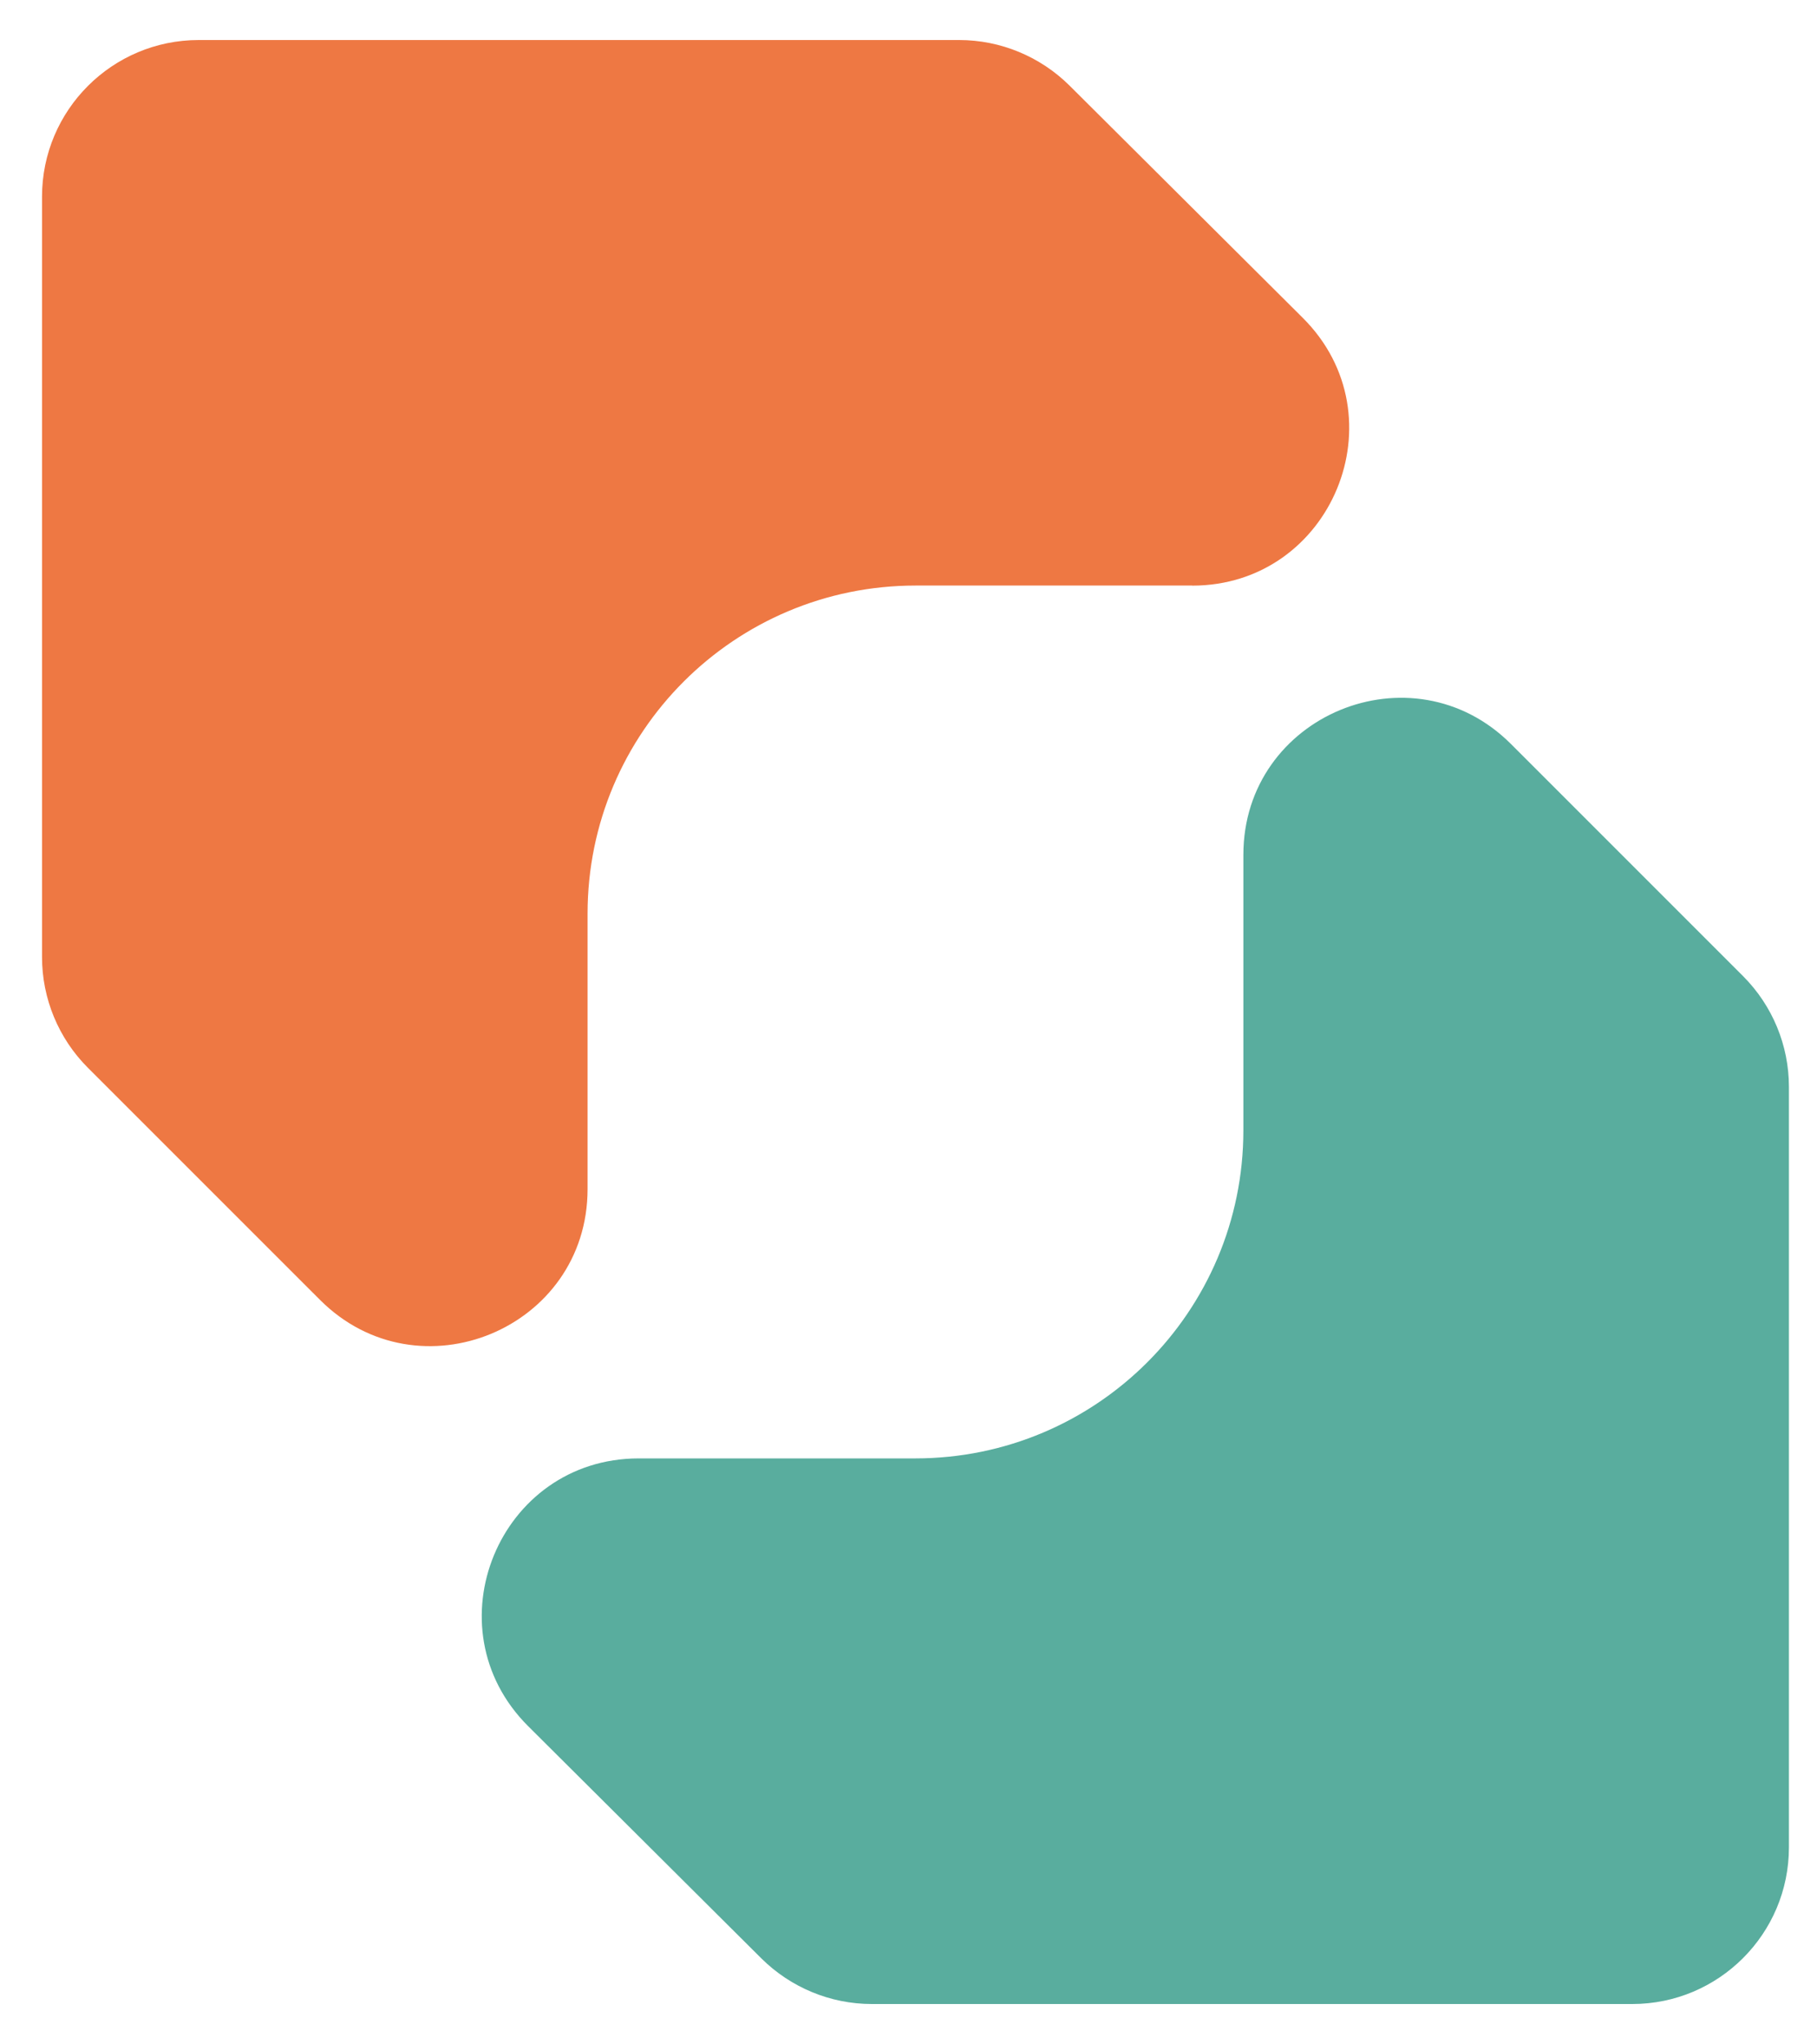
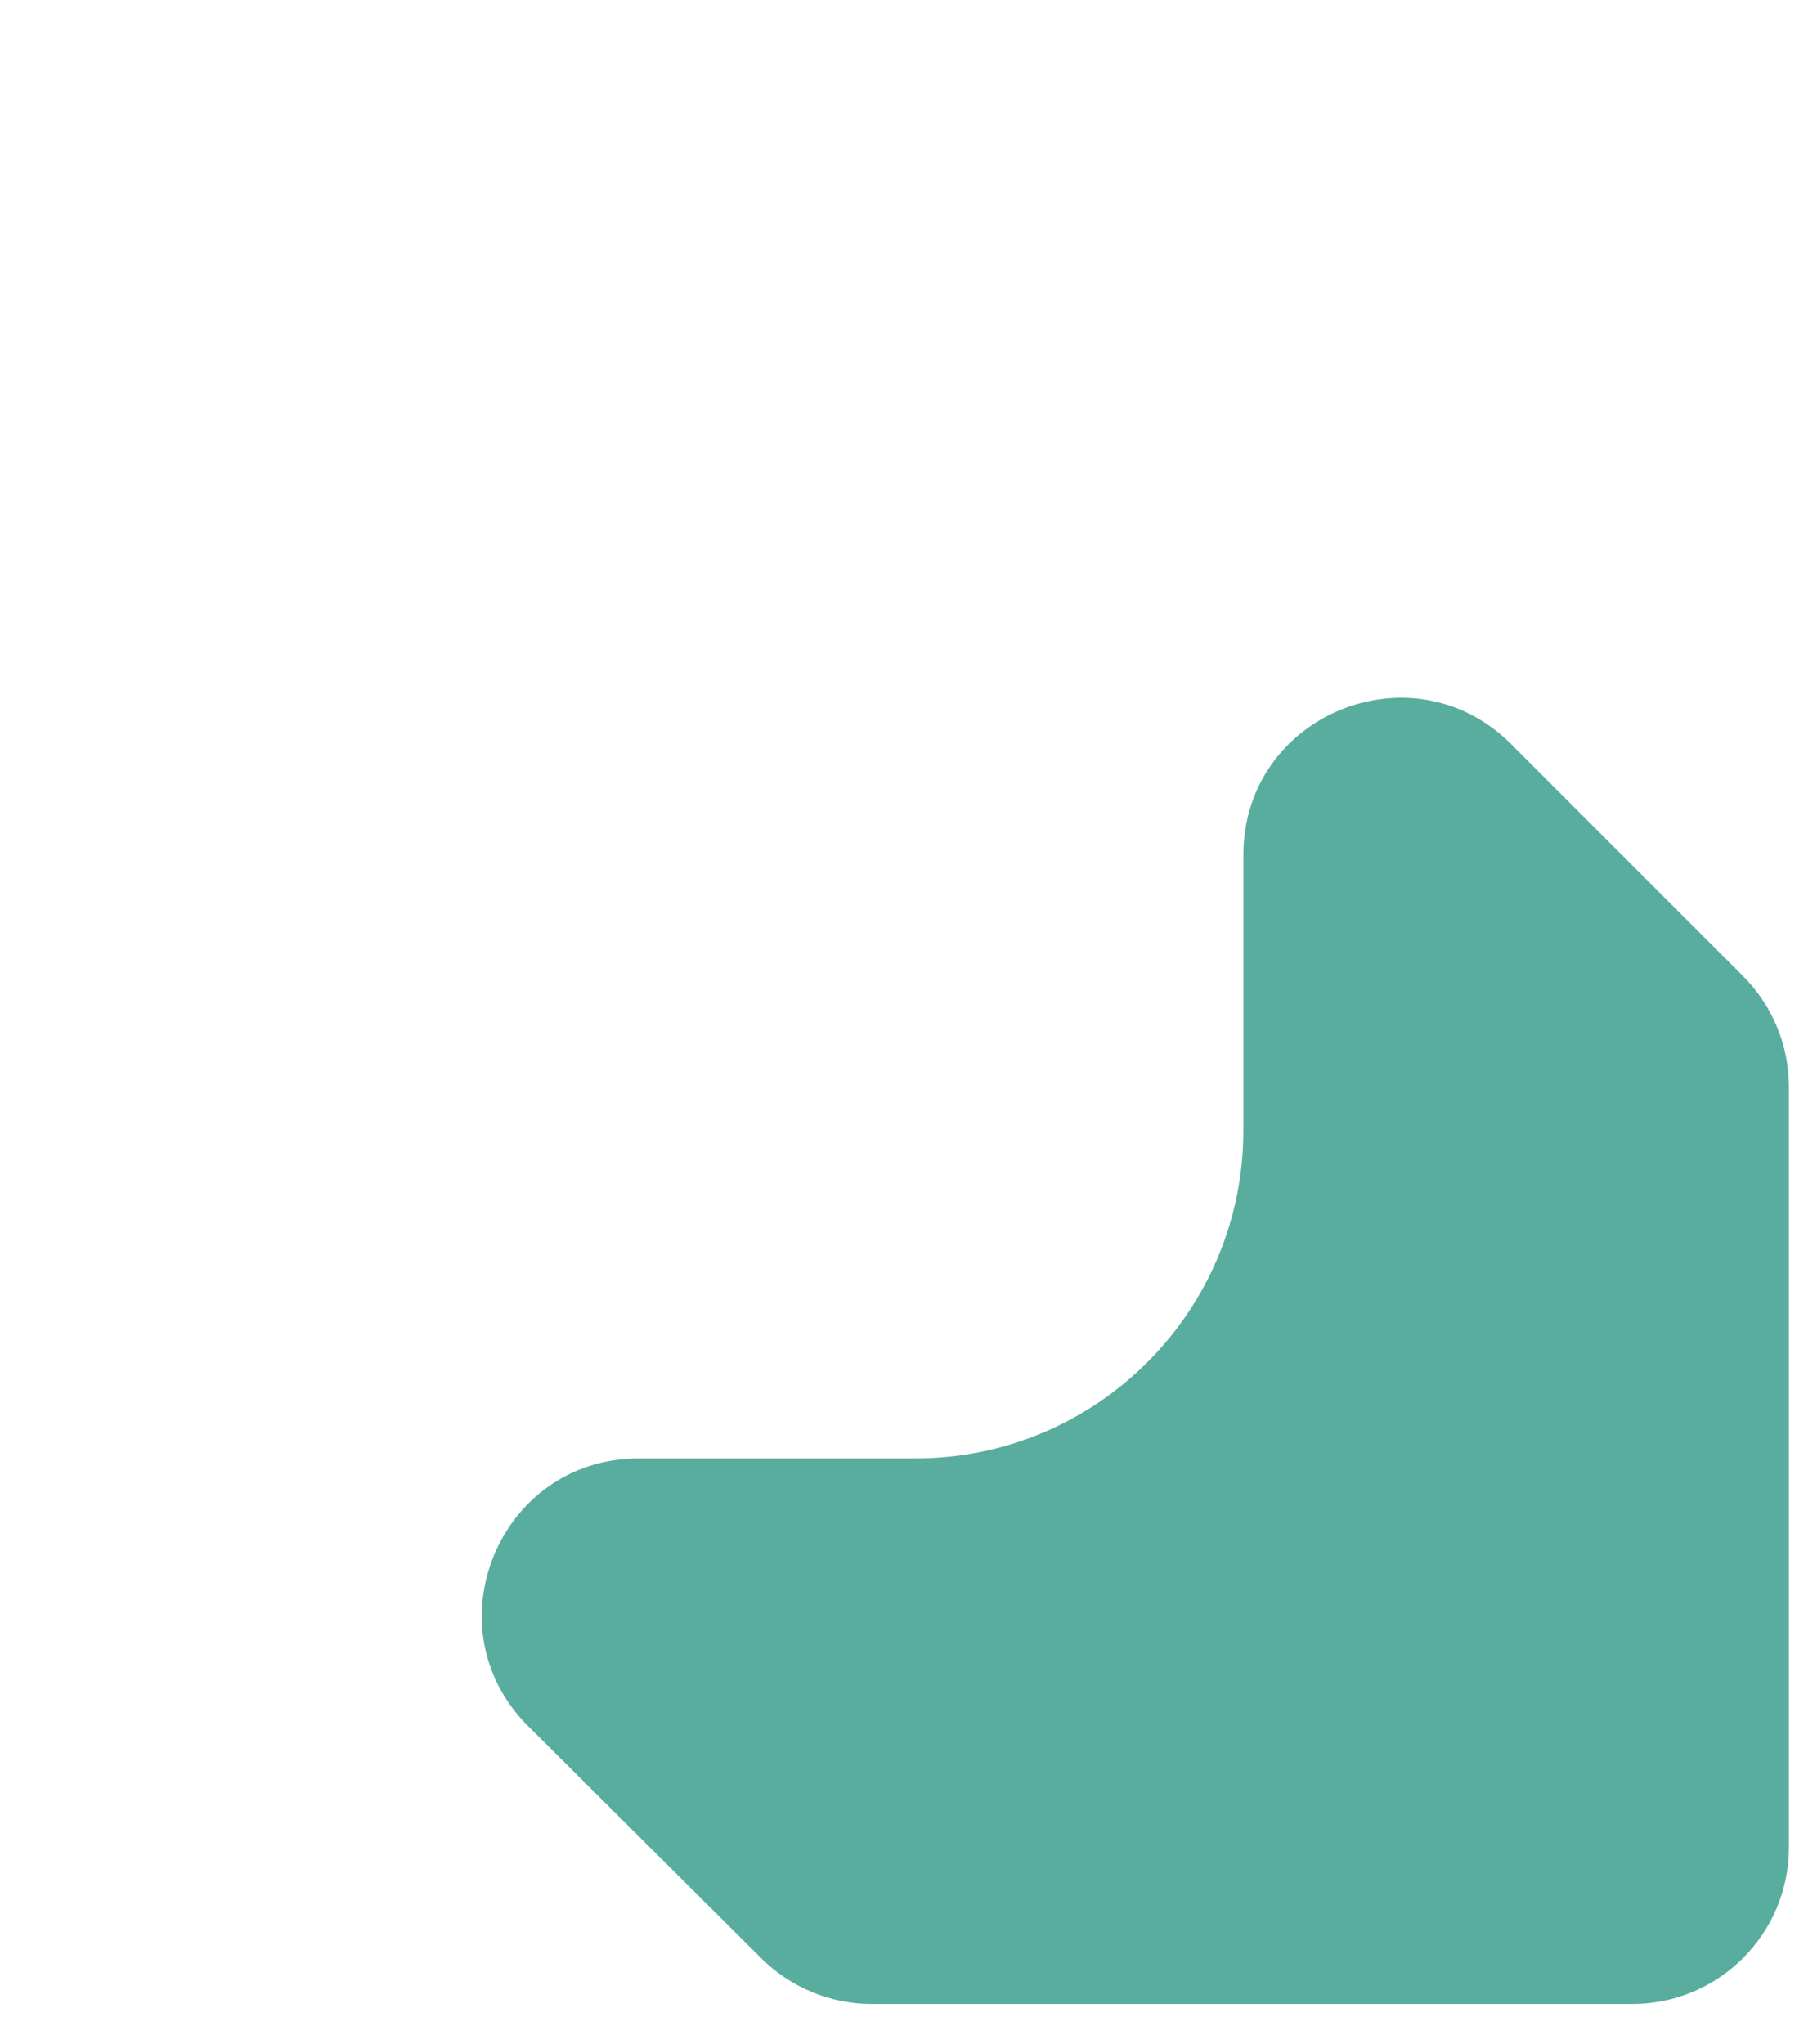
<svg xmlns="http://www.w3.org/2000/svg" width="40" height="45" viewBox="0 0 40 45" fill="none">
  <path d="M14.06 32.102H20.15C24.139 32.102 27.372 28.869 27.372 24.88V18.816C27.372 15.742 31.089 14.204 33.263 16.377L38.372 21.486C39.019 22.134 39.382 23.01 39.382 23.925V40.662C39.382 42.568 37.836 44.112 35.933 44.112H19.193C18.28 44.112 17.407 43.749 16.759 43.106L11.628 37.997C9.447 35.826 10.985 32.102 14.062 32.102H14.06Z" fill="#59AD9E" />
-   <path d="M26.247 12.889H20.157C16.168 12.889 12.935 16.121 12.935 20.111V26.174C12.935 29.249 9.218 30.787 7.045 28.613L1.935 23.504C1.288 22.857 0.925 21.98 0.925 21.065V4.33C0.925 2.425 2.471 0.881 4.374 0.881H21.114C22.027 0.881 22.901 1.244 23.548 1.887L28.679 6.996C30.86 9.167 29.322 12.891 26.245 12.891L26.247 12.889Z" fill="#EE7843" />
</svg>